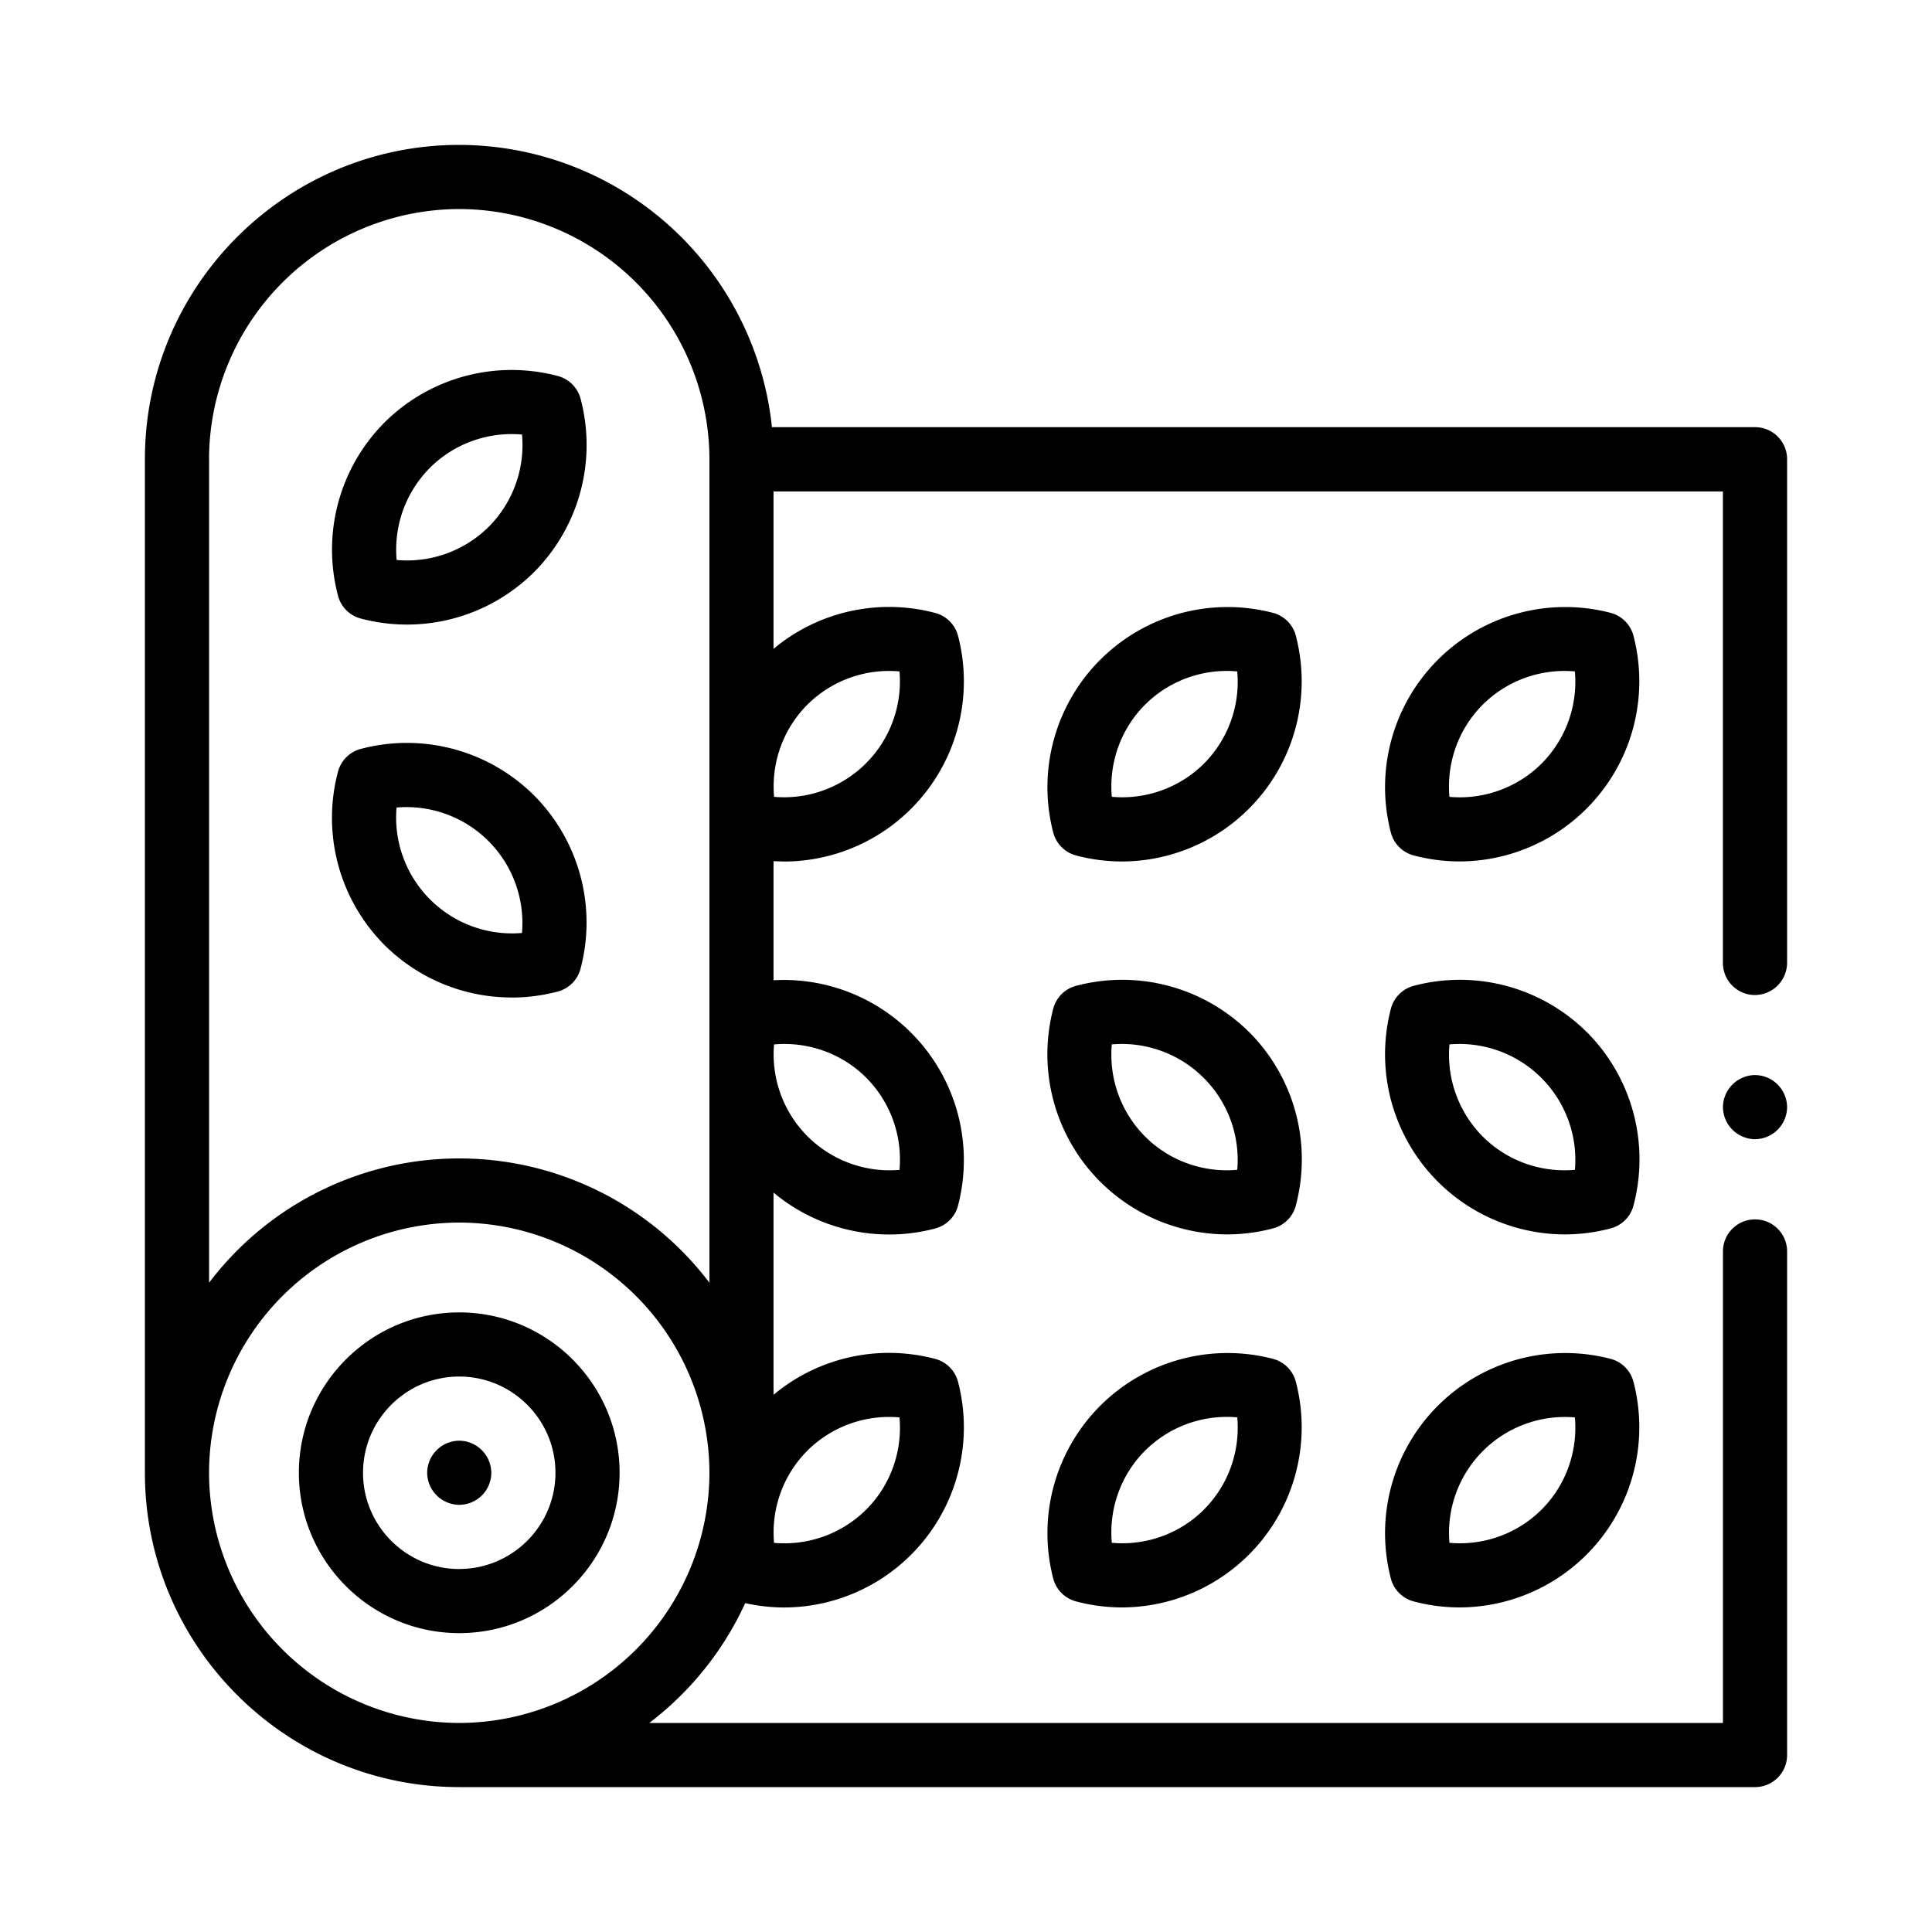
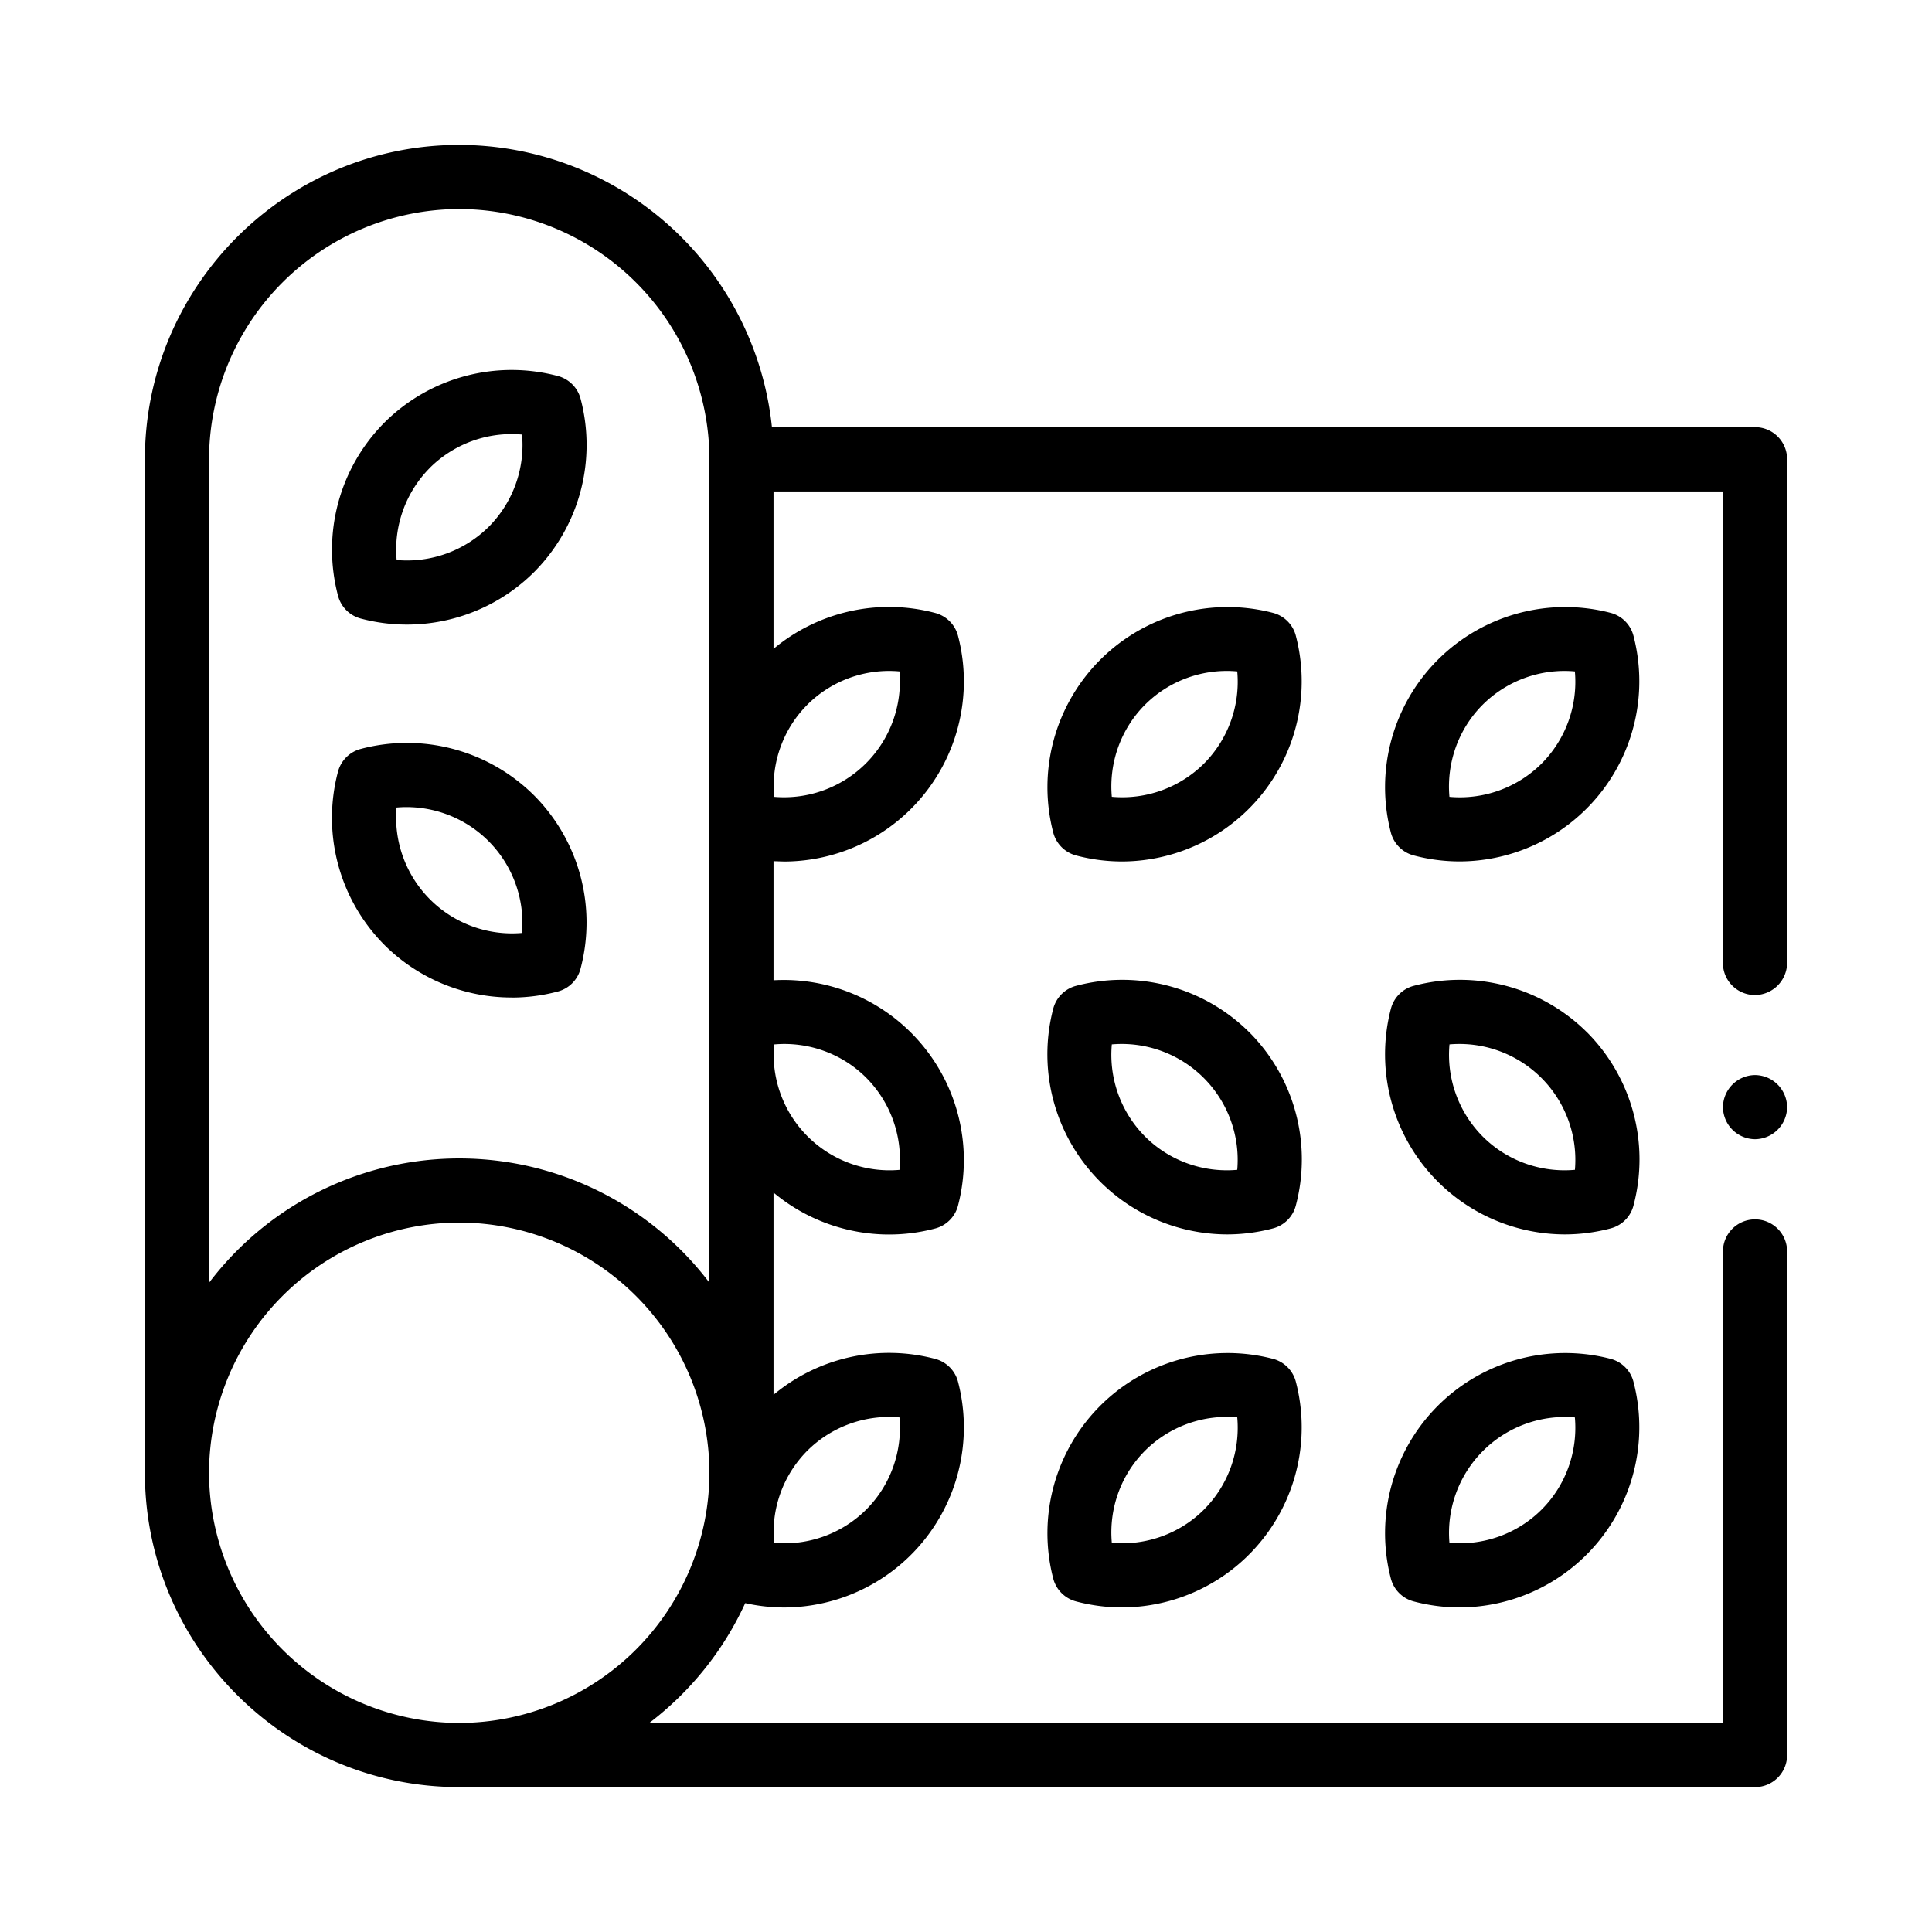
<svg xmlns="http://www.w3.org/2000/svg" xmlns:xlink="http://www.w3.org/1999/xlink" width="40" height="40" fill="none">
  <g fill="#000">
-     <path d="M9.508 27.172c-1.831 0-3.32 1.489-3.32 3.32s1.489 3.32 3.32 3.32 3.32-1.489 3.32-3.32-1.489-3.32-3.32-3.32zm0 5.313c-1.098 0-1.992-.894-1.992-1.992S8.409 28.5 9.508 28.5s1.992.894 1.992 1.992-.894 1.992-1.992 1.992zm0-2.657a.67.67 0 0 0-.664.664.67.67 0 0 0 .664.664.67.67 0 0 0 .469-.195c.124-.123.195-.294.195-.469a.67.67 0 0 0-.664-.664z" />
    <path d="M36.336 8.844H15.982A6.52 6.52 0 0 0 9.508 3C5.919 3 3 5.919 3 9.508v20.984C3 34.081 5.919 37 9.508 37h26.828c.367 0 .664-.297.664-.664V25.91c0-.367-.297-.664-.664-.664s-.664.297-.664.664v9.762H13.443a6.55 6.55 0 0 0 1.986-2.481 3.71 3.71 0 0 0 .81.09 3.73 3.73 0 0 0 3.595-4.676c-.061-.23-.241-.409-.47-.47a3.73 3.73 0 0 0-3.349.743v-4.187c.674.564 1.525.868 2.393.868a3.71 3.71 0 0 0 .956-.125c.23-.061.409-.241.47-.47a3.73 3.73 0 0 0-3.819-4.669V17.83l.224.007a3.73 3.73 0 0 0 3.595-4.676c-.061-.23-.241-.409-.47-.47a3.73 3.73 0 0 0-3.349.743v-3.259h19.656v9.762c0 .367.297.664.664.664a.67.67 0 0 0 .665-.667V9.508c0-.367-.297-.664-.664-.664zm-20.31 12.78c.7-.063 1.404.184 1.908.689a2.4 2.4 0 0 1 .689 1.908 2.4 2.4 0 0 1-2.597-2.597zm.689-7.034a2.4 2.4 0 0 1 1.908-.689 2.4 2.4 0 0 1-2.596 2.597c-.063-.7.184-1.404.689-1.908zM4.328 9.508a5.19 5.19 0 0 1 5.18-5.18 5.19 5.19 0 0 1 5.18 5.18v17.049a6.5 6.5 0 0 0-10.359 0V9.508zm5.18 26.164a5.19 5.19 0 0 1-5.18-5.18 5.19 5.19 0 0 1 5.18-5.18 5.19 5.19 0 0 1 5.18 5.18 5.19 5.19 0 0 1-5.18 5.18zm7.207-5.637a2.4 2.4 0 0 1 1.908-.689c.063.7-.184 1.404-.689 1.908a2.4 2.4 0 0 1-1.908.689 2.4 2.4 0 0 1 .689-1.908zm10.113-16.876c-.061-.23-.241-.409-.47-.47a3.73 3.73 0 0 0-4.551 4.551c.061.23.241.409.47.471a3.72 3.72 0 0 0 .956.125 3.73 3.73 0 0 0 3.595-4.676zm-1.901 2.65a2.4 2.4 0 0 1-1.908.688c-.063-.7.184-1.404.689-1.908s1.208-.752 1.908-.688a2.4 2.4 0 0 1-.689 1.908zm8.891-2.65c-.061-.23-.241-.409-.47-.47a3.73 3.73 0 0 0-4.551 4.551c.061.23.241.409.47.47.315.084.637.125.956.125a3.73 3.73 0 0 0 3.595-4.676zm-1.901 2.65a2.4 2.4 0 0 1-1.908.689c-.063-.7.184-1.404.689-1.908a2.4 2.4 0 0 1 1.908-.689 2.4 2.4 0 0 1-.689 1.908z" />
    <use xlink:href="#A" />
    <use xlink:href="#A" x="-6.991" />
    <path d="M33.348 28.134a3.73 3.73 0 0 0-4.551 4.551c.061.23.241.409.47.47.315.084.637.125.956.125a3.73 3.73 0 0 0 3.595-4.676c-.061-.23-.241-.409-.47-.47zm-1.431 3.12c-.504.504-1.208.752-1.908.688a2.4 2.4 0 0 1 2.597-2.596c.063.7-.184 1.404-.689 1.908zm-5.559-3.12a3.73 3.73 0 0 0-4.551 4.551c.061.23.241.409.47.47a3.72 3.72 0 0 0 .956.125 3.73 3.73 0 0 0 3.595-4.676c-.061-.23-.241-.409-.47-.47zm-1.431 3.12c-.504.504-1.208.752-1.908.688-.063-.7.184-1.404.689-1.908a2.4 2.4 0 0 1 1.908-.689c.063.7-.184 1.404-.689 1.908zM7.469 12.806c.315.084.637.125.956.125a3.73 3.73 0 0 0 2.633-1.087 3.73 3.73 0 0 0 .962-3.589c-.061-.23-.241-.409-.47-.47a3.73 3.73 0 0 0-3.589.962 3.73 3.73 0 0 0-.962 3.589c.061.23.241.409.47.47zM8.9 9.686a2.4 2.4 0 0 1 1.908-.689 2.4 2.4 0 0 1-.688 1.908 2.4 2.4 0 0 1-1.908.689 2.4 2.4 0 0 1 .689-1.908zm1.693 10.967a3.71 3.71 0 0 0 .956-.125.66.66 0 0 0 .47-.471 3.73 3.73 0 0 0-.962-3.589 3.73 3.73 0 0 0-3.589-.962c-.23.061-.409.241-.47.47a3.73 3.73 0 0 0 .962 3.589 3.73 3.73 0 0 0 2.633 1.087zM8.21 16.719a2.4 2.4 0 0 1 2.597 2.597 2.4 2.4 0 0 1-2.597-2.597zm28.126 5.539a.67.67 0 0 0-.664.664.67.67 0 0 0 .664.664.67.67 0 0 0 .664-.664.67.67 0 0 0-.664-.664z" />
  </g>
  <defs>
    <path id="A" d="M32.857 21.373a3.73 3.73 0 0 0-3.589-.962c-.23.061-.409.241-.47.47a3.73 3.73 0 0 0 3.595 4.676 3.71 3.71 0 0 0 .956-.125.66.66 0 0 0 .47-.471 3.73 3.73 0 0 0-.962-3.589zm-.25 2.847c-.7.063-1.404-.184-1.908-.689a2.4 2.4 0 0 1-.689-1.908 2.4 2.4 0 0 1 2.597 2.597z" />
  </defs>
</svg>